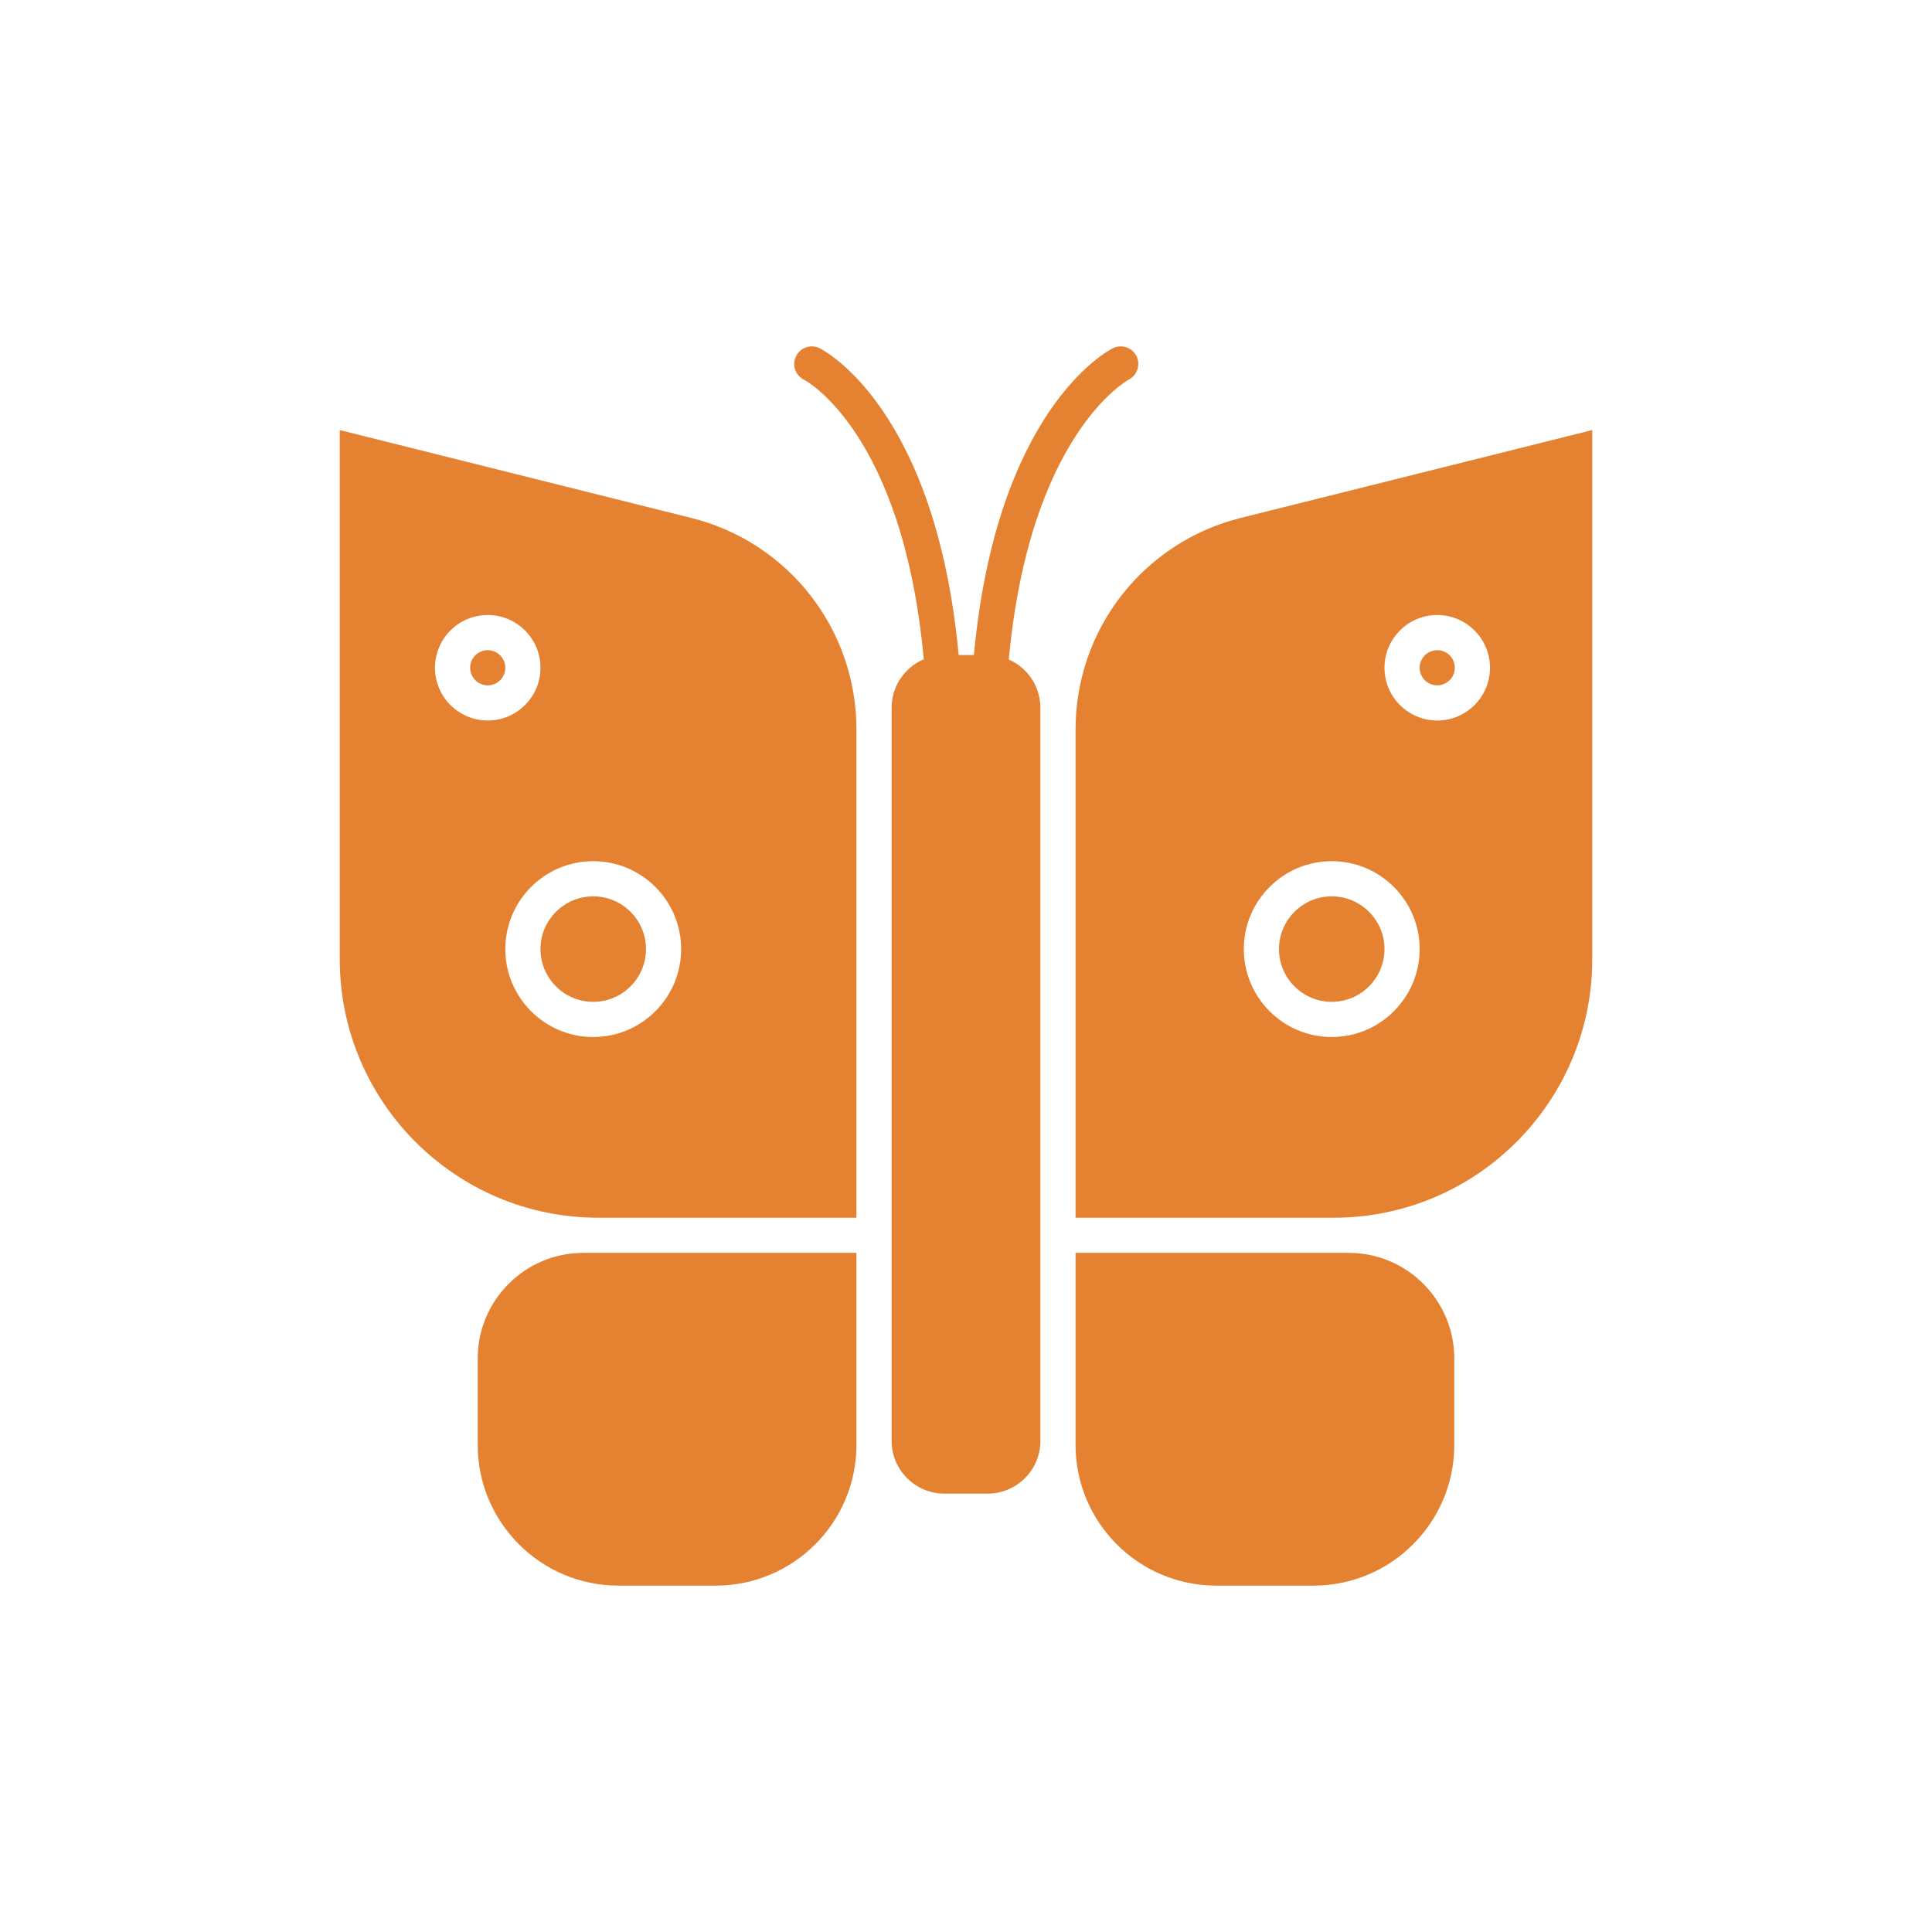
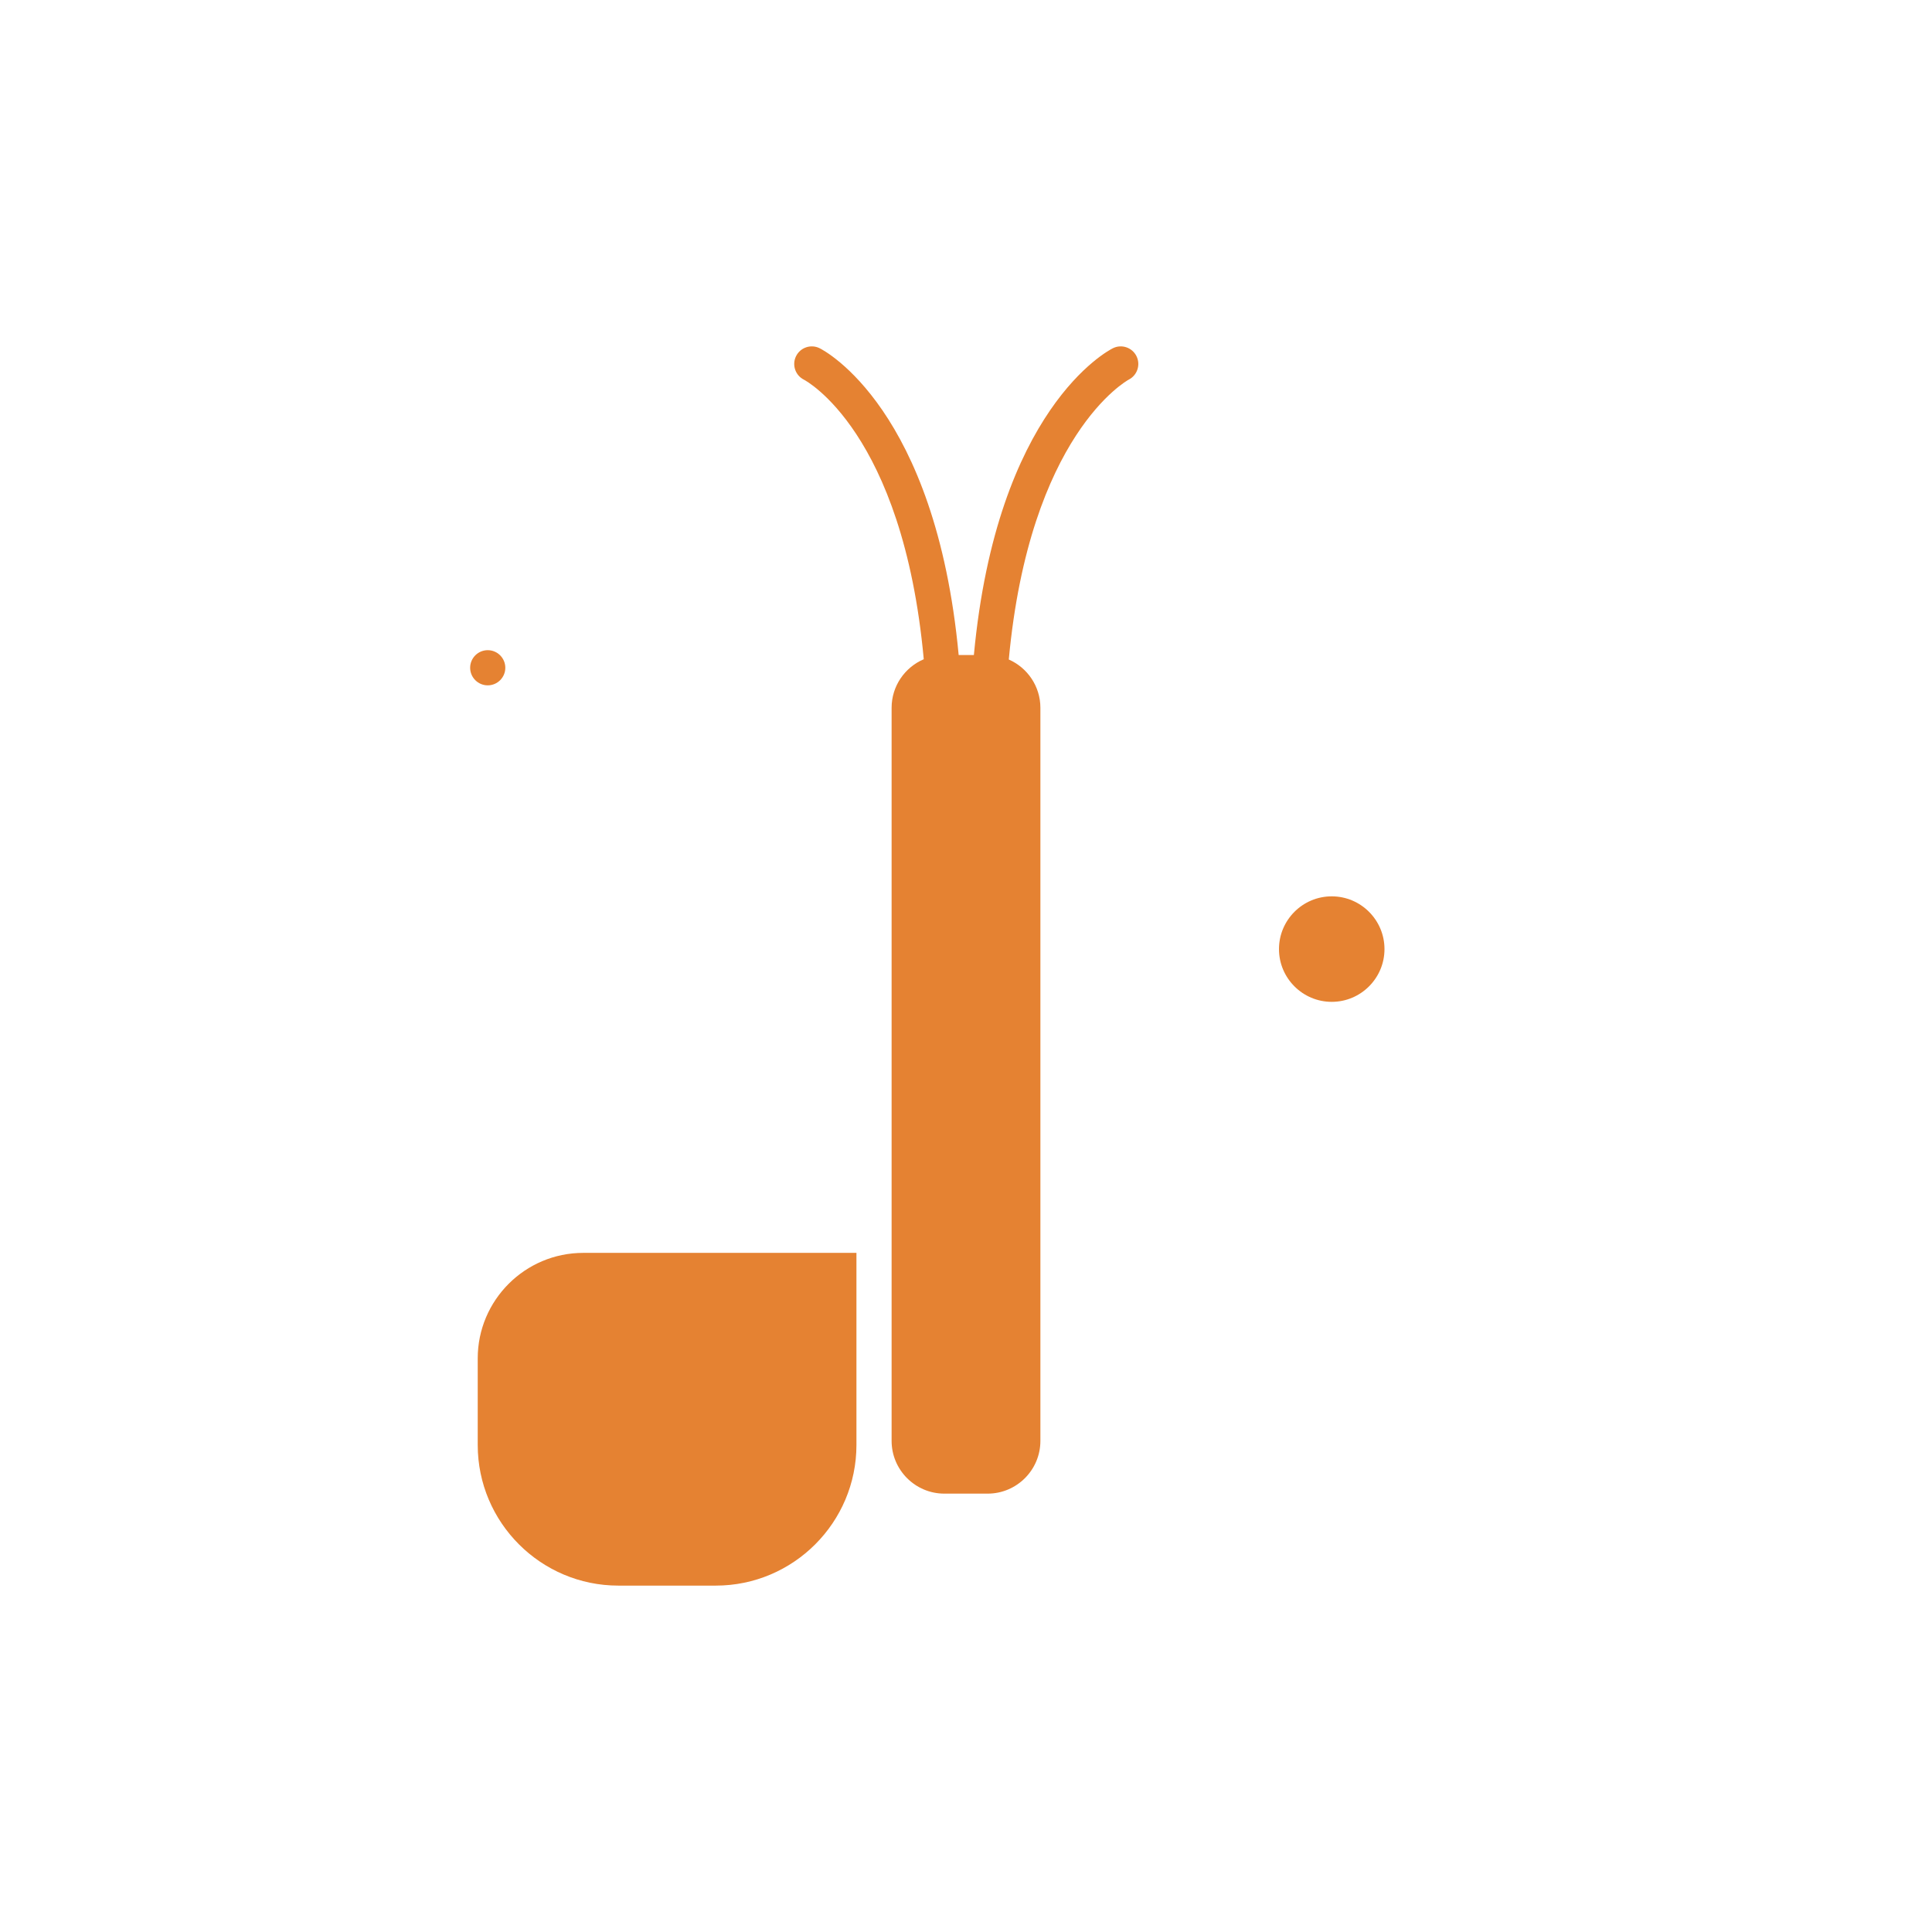
<svg xmlns="http://www.w3.org/2000/svg" height="512px" style="enable-background:new 0 0 512 512;" version="1.1" viewBox="0 0 512 512" width="512px" xml:space="preserve">
  <g id="_x31_0_x2C__butterfly_x2C__freedom_x2C__insect_x2C__wings">
    <g id="XMLID_15846_">
      <path d="M267.341,174.777c5.532-59.558,31.303-73.914,31.775-74.166c2.279-1.157,3.202-3.938,2.061-6.231    c-1.146-2.304-3.942-3.242-6.248-2.095c-1.349,0.672-30.738,16.082-36.842,81.309h-4.03    c-6.104-65.228-35.494-80.637-36.843-81.309c-2.305-1.146-5.101-0.208-6.248,2.095c-1.146,2.304-0.209,5.101,2.095,6.249    c0.283,0.141,26.2,13.764,31.746,74.077c-5.004,2.131-8.521,7.096-8.521,12.869v5.735v134.058v54.482    c0,7.709,6.271,13.979,13.979,13.979h11.471c7.708,0,13.979-6.271,13.979-13.979v-54.482V193.309v-5.735    C275.714,181.86,272.264,176.942,267.341,174.777z" id="XMLID_15847_" fill="#e58232" opacity="1" original-fill="#000000" />
-       <path d="M357.439,332.026h-3.942h-68.464v49.823v1.076c0,20.555,16.724,37.278,37.278,37.278h25.809    c20.555,0,37.278-16.724,37.278-37.278v-22.94C385.398,344.569,372.855,332.026,357.439,332.026z" id="XMLID_15848_" fill="#e58232" opacity="1" original-fill="#000000" />
-       <path d="M183.202,137.258L90.04,113.967v140.277c0,37.75,30.712,68.463,68.463,68.463h68.463V193.309    C226.966,166.749,208.97,143.7,183.202,137.258z M115.274,176.964c0-7.708,6.271-13.979,13.979-13.979s13.979,6.271,13.979,13.979    c0,7.708-6.271,13.979-13.979,13.979S115.274,184.672,115.274,176.964z M157.213,274.819c-12.848,0-23.3-10.452-23.3-23.299    c0-12.847,10.452-23.299,23.3-23.299c12.847,0,23.299,10.452,23.299,23.299C180.512,264.367,170.06,274.819,157.213,274.819z" id="XMLID_15849_" fill="#e58232" opacity="1" original-fill="#000000" />
-       <path d="M380.882,172.304c-2.569,0-4.659,2.091-4.659,4.66s2.09,4.66,4.659,4.66s4.66-2.09,4.66-4.66    S383.451,172.304,380.882,172.304z" id="XMLID_15853_" fill="#e58232" opacity="1" original-fill="#000000" />
      <path d="M129.254,172.304c-2.569,0-4.66,2.091-4.66,4.66s2.091,4.66,4.66,4.66s4.659-2.09,4.659-4.66    S131.823,172.304,129.254,172.304z" id="XMLID_15854_" fill="#e58232" opacity="1" original-fill="#000000" />
-       <path d="M157.213,237.541c-7.709,0-13.979,6.271-13.979,13.979c0,7.708,6.271,13.979,13.979,13.979    c7.708,0,13.979-6.271,13.979-13.979C171.191,243.812,164.921,237.541,157.213,237.541z" id="XMLID_15855_" fill="#e58232" opacity="1" original-fill="#000000" />
-       <path d="M328.797,137.258c-25.767,6.442-43.764,29.491-43.764,56.051v129.398h68.464    c37.75,0,68.463-30.713,68.463-68.462V113.967L328.797,137.258z M352.923,274.819c-12.847,0-23.299-10.452-23.299-23.299    c0-12.847,10.452-23.299,23.299-23.299c12.848,0,23.3,10.452,23.3,23.299C376.223,264.367,365.771,274.819,352.923,274.819z     M380.882,190.943c-7.709,0-13.979-6.271-13.979-13.979c0-7.708,6.271-13.979,13.979-13.979s13.979,6.271,13.979,13.979    C394.861,184.672,388.591,190.943,380.882,190.943z" id="XMLID_15856_" fill="#e58232" opacity="1" original-fill="#000000" />
      <path d="M154.56,332.026c-15.416,0-27.958,12.543-27.958,27.959v22.94c0,20.555,16.723,37.278,37.278,37.278    h25.808c20.556,0,37.278-16.724,37.278-37.278v-1.076v-49.823h-68.463H154.56z" id="XMLID_15860_" fill="#e58232" opacity="1" original-fill="#000000" />
      <path d="M352.923,237.541c-7.708,0-13.979,6.271-13.979,13.979c0,7.708,6.271,13.979,13.979,13.979    c7.709,0,13.979-6.271,13.979-13.979C366.902,243.812,360.632,237.541,352.923,237.541z" id="XMLID_15861_" fill="#e58232" opacity="1" original-fill="#000000" />
    </g>
  </g>
  <g id="Layer_1" />
</svg>